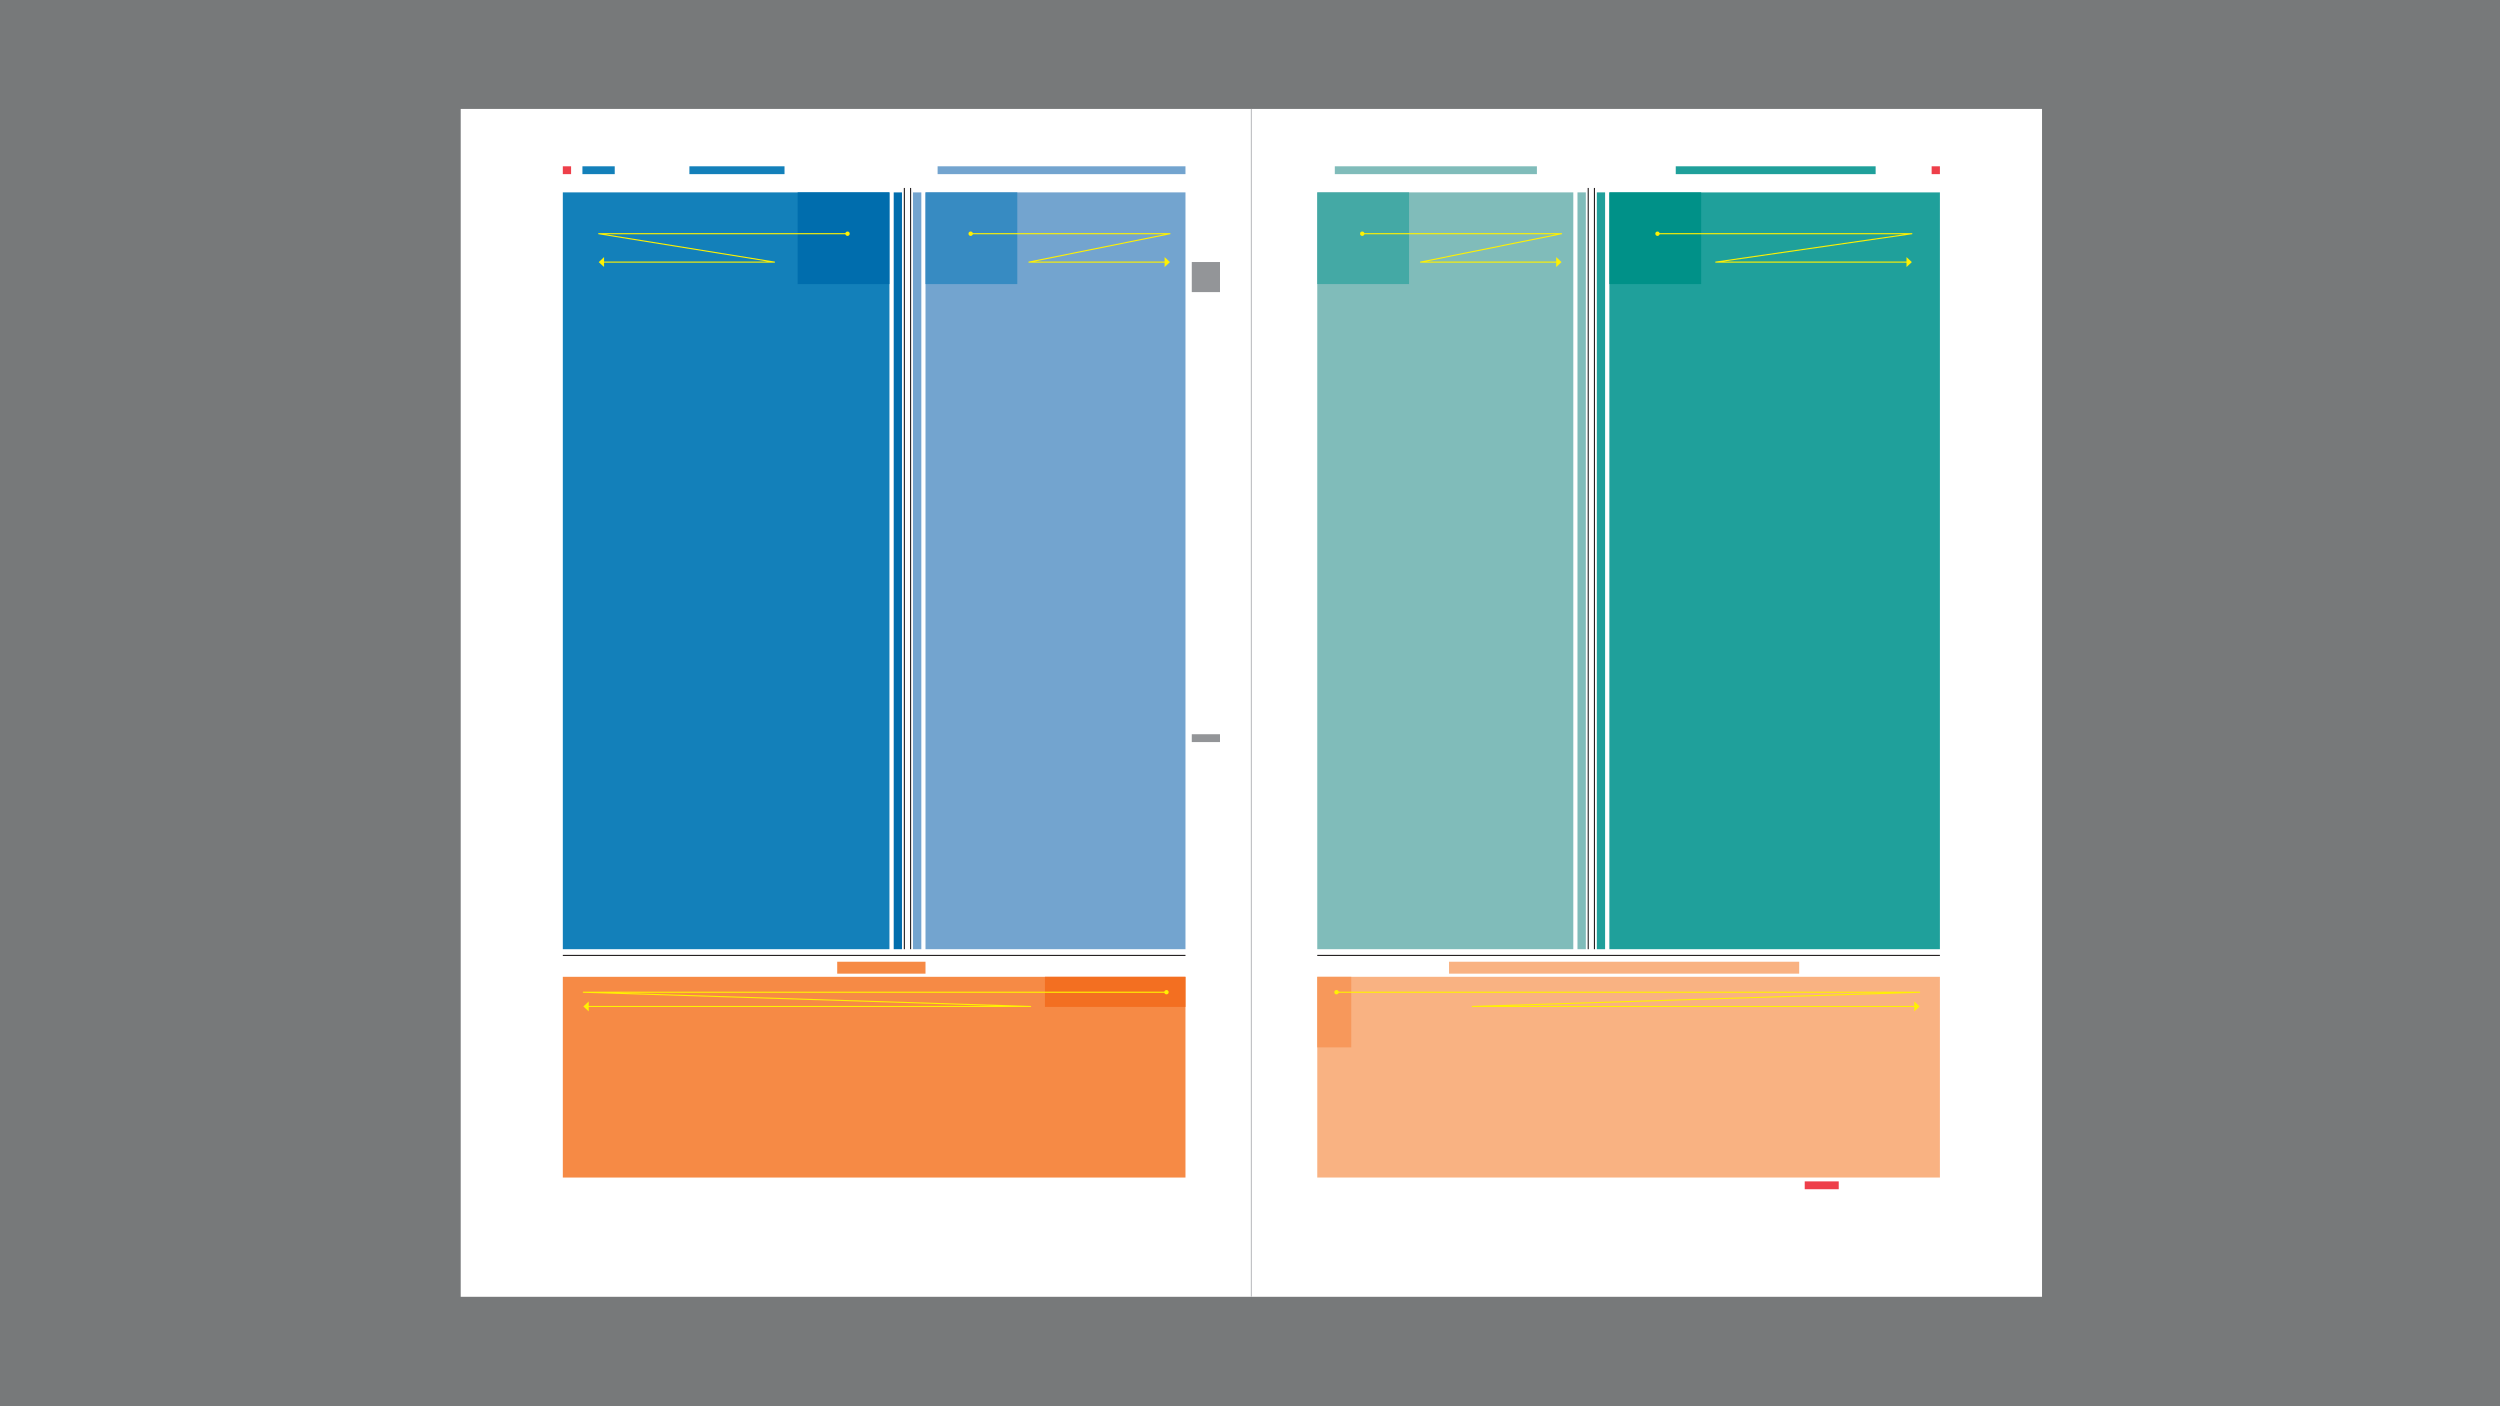
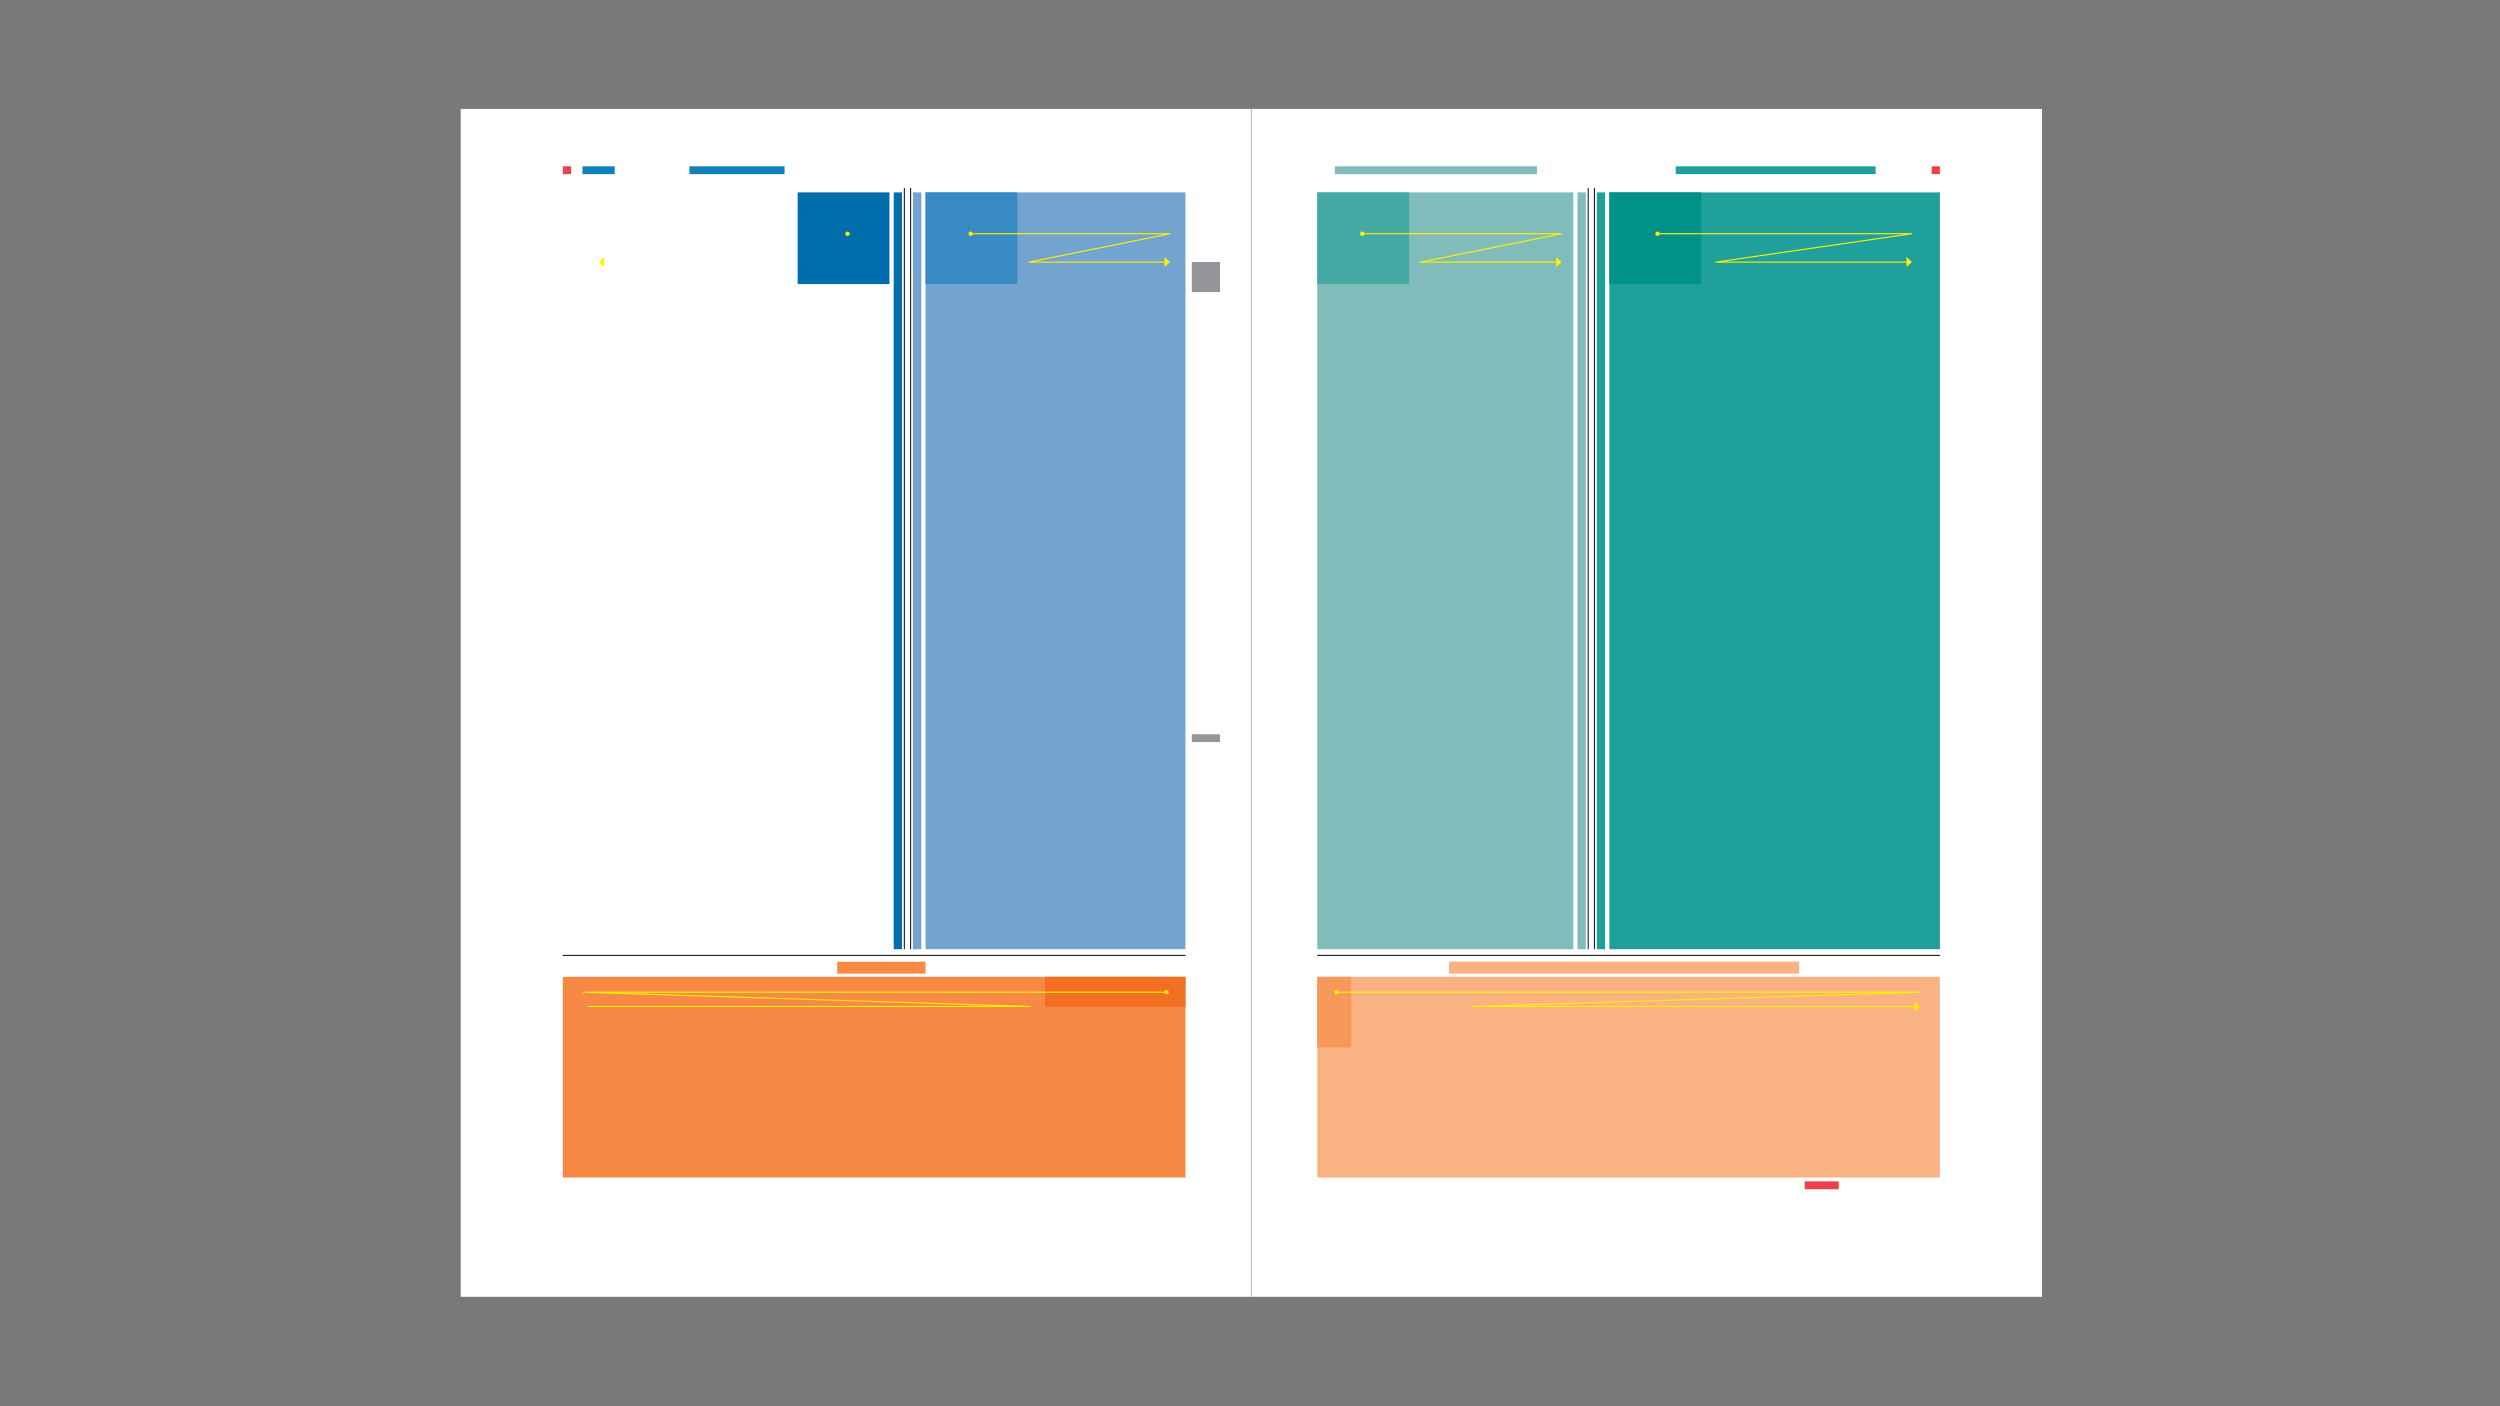
<svg xmlns="http://www.w3.org/2000/svg" x="0" y="0" width="2933" height="1650" viewBox="0 0 2933 1650" version="1.1" style="display: block;margin-left: auto;margin-right: auto;">
  <defs>
    <style type="text/css">

.g0_1{
fill: #77797A;
}
.g1_1{
fill: #FFFFFF;
}
.g2_1{
fill: #1380BA;
}
.g3_1{
fill: #006DAD;
}
.g4_1{
fill: none;
stroke: #231F20;
stroke-width: 1.299;
stroke-linecap: butt;
stroke-linejoin: miter;
stroke-miterlimit: 4;
}
.g5_1{
fill: #73A4CF;
}
.g6_1{
fill: #EE3F4A;
}
.g7_1{
fill: #939598;
}
.g8_1{
fill: #F68A45;
}
.g9_1{
fill: #F9B282;
}
.g10_1{
fill: #80BCBA;
}
.g11_1{
fill: #1FA09B;
}
.g12_1{
fill: none;
stroke: #BDBEC1;
stroke-width: 1.299;
stroke-linecap: butt;
stroke-linejoin: miter;
stroke-miterlimit: 4;
}
.g13_1{
fill: #378BC2;
}
.g14_1{
fill: #44A9A5;
}
.g15_1{
fill: #009188;
}
.g16_1{
fill: #F36F21;
}
.g17_1{
fill: #F7985B;
}
.g18_1{
fill: none;
stroke: #FFF101;
stroke-width: 1.299;
stroke-linecap: butt;
stroke-linejoin: round;
stroke-miterlimit: 4;
}
.g19_1{
fill: #FFF101;
}

</style>
  </defs>
  <path d="M0,0 L0,1650 L2933,1650 L2933,0 Z " fill="#FFFFFF" stroke="none" />
  <path d="M0,1650H2933.3V0H0V1650Z" class="g0_1" />
  <path d="M540.5,1521.4H2395.7V127.8H540.5V1521.4Z" class="g1_1" />
-   <path d="M660.3,1113.6h383.2V225.7H660.3v887.9Z" class="g2_1" />
  <path d="M1048.5,1113.6h9.7V225.7h-9.7v887.9Z" class="g3_1" />
  <path d="M1061,220.5v893.1m7.3,-893.1v893.1" class="g4_1" />
  <path d="M1071.1,1113.6h9.8V225.7h-9.8v887.9Z" class="g5_1" />
  <path d="M1085.8,1113.6h305V225.7h-305v887.9Z" class="g5_1" />
  <path d="M660.3,204.3H670v-9.2h-9.7v9.2Z" class="g6_1" />
  <path d="M683.3,204.3h37.9v-9.2H683.3v9.2Z" class="g2_1" />
  <path d="M808.8,204.3H920.4v-9.2H808.8v9.2Z" class="g2_1" />
  <path d="M660.3,1120.9h730.5" class="g4_1" />
-   <path d="M1100,204.3h290.8v-9.2H1100v9.2Z" class="g5_1" />
+   <path d="M1100,204.3v-9.2H1100v9.2Z" class="g5_1" />
  <path d="M1398.2,342.7h33.1V307.4h-33.1v35.3Z" class="g7_1" />
  <path d="M1398.2,870.6h33.1v-9.2h-33.1v9.2Z" class="g7_1" />
  <path d="M660.3,1381.5h730.5V1146H660.3v235.5Z" class="g8_1" />
  <path d="M982.2,1142.3h103.6v-14H982.2v14Z" class="g8_1" />
  <path d="M1545.4,1120.9h730.5" class="g4_1" />
  <path d="M1545.4,1381.5h730.5V1146H1545.4v235.5Z" class="g9_1" />
  <path d="M1700,1142.3h410.8v-14H1700v14Z" class="g9_1" />
  <path d="M2117.3,1395.2h39.9V1386h-39.9v9.2Z" class="g6_1" />
  <path d="M1545.4,1113.6h300.4V225.7H1545.4v887.9Z" class="g10_1" />
  <path d="M1850.7,1113.6h9.8V225.7h-9.8v887.9Z" class="g10_1" />
  <path d="M1863.3,220.5v893.1m7.3,-893.1v893.1" class="g4_1" />
  <path d="M1873.4,1113.6h9.7V225.7h-9.7v887.9Z" class="g11_1" />
  <path d="M1888.1,1113.6h387.8V225.7H1888.1v887.9Z" class="g11_1" />
  <path d="M2266.2,204.3h9.7v-9.2h-9.7v9.2Z" class="g6_1" />
  <path d="M1566,204.3h237.1v-9.2H1566v9.2Z" class="g10_1" />
  <path d="M1966,204.3h234.5v-9.2H1966v9.2Z" class="g11_1" />
  <path d="M1468.1,127.8V1521.4" class="g12_1" />
  <path d="M935.8,333.3h107.7V225.7H935.8V333.3Z" class="g3_1" />
  <path d="M1085.8,333.3h107.7V225.7H1085.8V333.3Z" class="g13_1" />
  <path d="M1545.4,333.3h107.7V225.7H1545.4V333.3Z" class="g14_1" />
  <path d="M1888.1,333.3h107.7V225.7H1888.1V333.3Z" class="g15_1" />
  <path d="M1225.9,1181.3h164.9V1146H1225.9v35.3Z" class="g16_1" />
  <path d="M1545.4,1228.8h39.9V1146h-39.9v82.8Z" class="g17_1" />
-   <path d="M994.3,274.2H702.4l206.2,33.3H708" class="g18_1" />
  <path d="M994.3,276.8c1.5,0,2.6,-1.2,2.6,-2.6c0,-1.5,-1.1,-2.6,-2.6,-2.6c-1.4,0,-2.6,1.1,-2.6,2.6c0,1.4,1.2,2.6,2.6,2.6Z" class="g19_1" />
  <path d="M702.4,307.5l6.3,5.8V301.6Z" class="g19_1" />
  <path d="M1368.5,1164.1H684.4l524.7,16.7H689.9" class="g18_1" />
  <path d="M1368.5,1166.6c1.4,0,2.6,-1.1,2.6,-2.5c0,-1.5,-1.2,-2.6,-2.6,-2.6c-1.4,0,-2.6,1.1,-2.6,2.6c0,1.4,1.2,2.5,2.6,2.5Z" class="g19_1" />
-   <path d="M684.4,1180.8l6.3,5.8v-11.7Z" class="g19_1" />
  <path d="M1138.8,274.2h233.8l-165.5,33.3H1367" class="g18_1" />
  <path d="M1138.8,276.8c-1.5,0,-2.6,-1.2,-2.6,-2.6c0,-1.5,1.1,-2.6,2.6,-2.6c1.4,0,2.6,1.1,2.6,2.6c0,1.4,-1.2,2.6,-2.6,2.6Z" class="g19_1" />
  <path d="M1372.6,307.5l-6.3,5.8V301.6Z" class="g19_1" />
  <path d="M1598.2,274.2H1832l-165.5,33.3h159.9" class="g18_1" />
  <path d="M1598.2,276.8c-1.5,0,-2.6,-1.2,-2.6,-2.6c0,-1.5,1.1,-2.6,2.6,-2.6c1.4,0,2.6,1.1,2.6,2.6c0,1.4,-1.2,2.6,-2.6,2.6Z" class="g19_1" />
  <path d="M1832,307.5l-6.3,5.8V301.6Z" class="g19_1" />
  <path d="M1944.6,274.2H2243l-230.1,33.3h224.5" class="g18_1" />
  <path d="M1944.6,276.8c-1.5,0,-2.6,-1.2,-2.6,-2.6c0,-1.5,1.1,-2.6,2.6,-2.6c1.4,0,2.5,1.1,2.5,2.6c0,1.4,-1.1,2.6,-2.5,2.6Z" class="g19_1" />
  <path d="M2243,307.5l-6.3,5.8V301.6Z" class="g19_1" />
  <path d="M1568,1164.1h684.1l-524.8,16.7h519.2" class="g18_1" />
  <path d="M1568,1166.6c-1.5,0,-2.6,-1.1,-2.6,-2.5c0,-1.5,1.1,-2.6,2.6,-2.6c1.4,0,2.6,1.1,2.6,2.6c0,1.4,-1.2,2.5,-2.6,2.5Z" class="g19_1" />
  <path d="M2252.1,1180.8l-6.3,5.8v-11.7Z" class="g19_1" />
</svg>